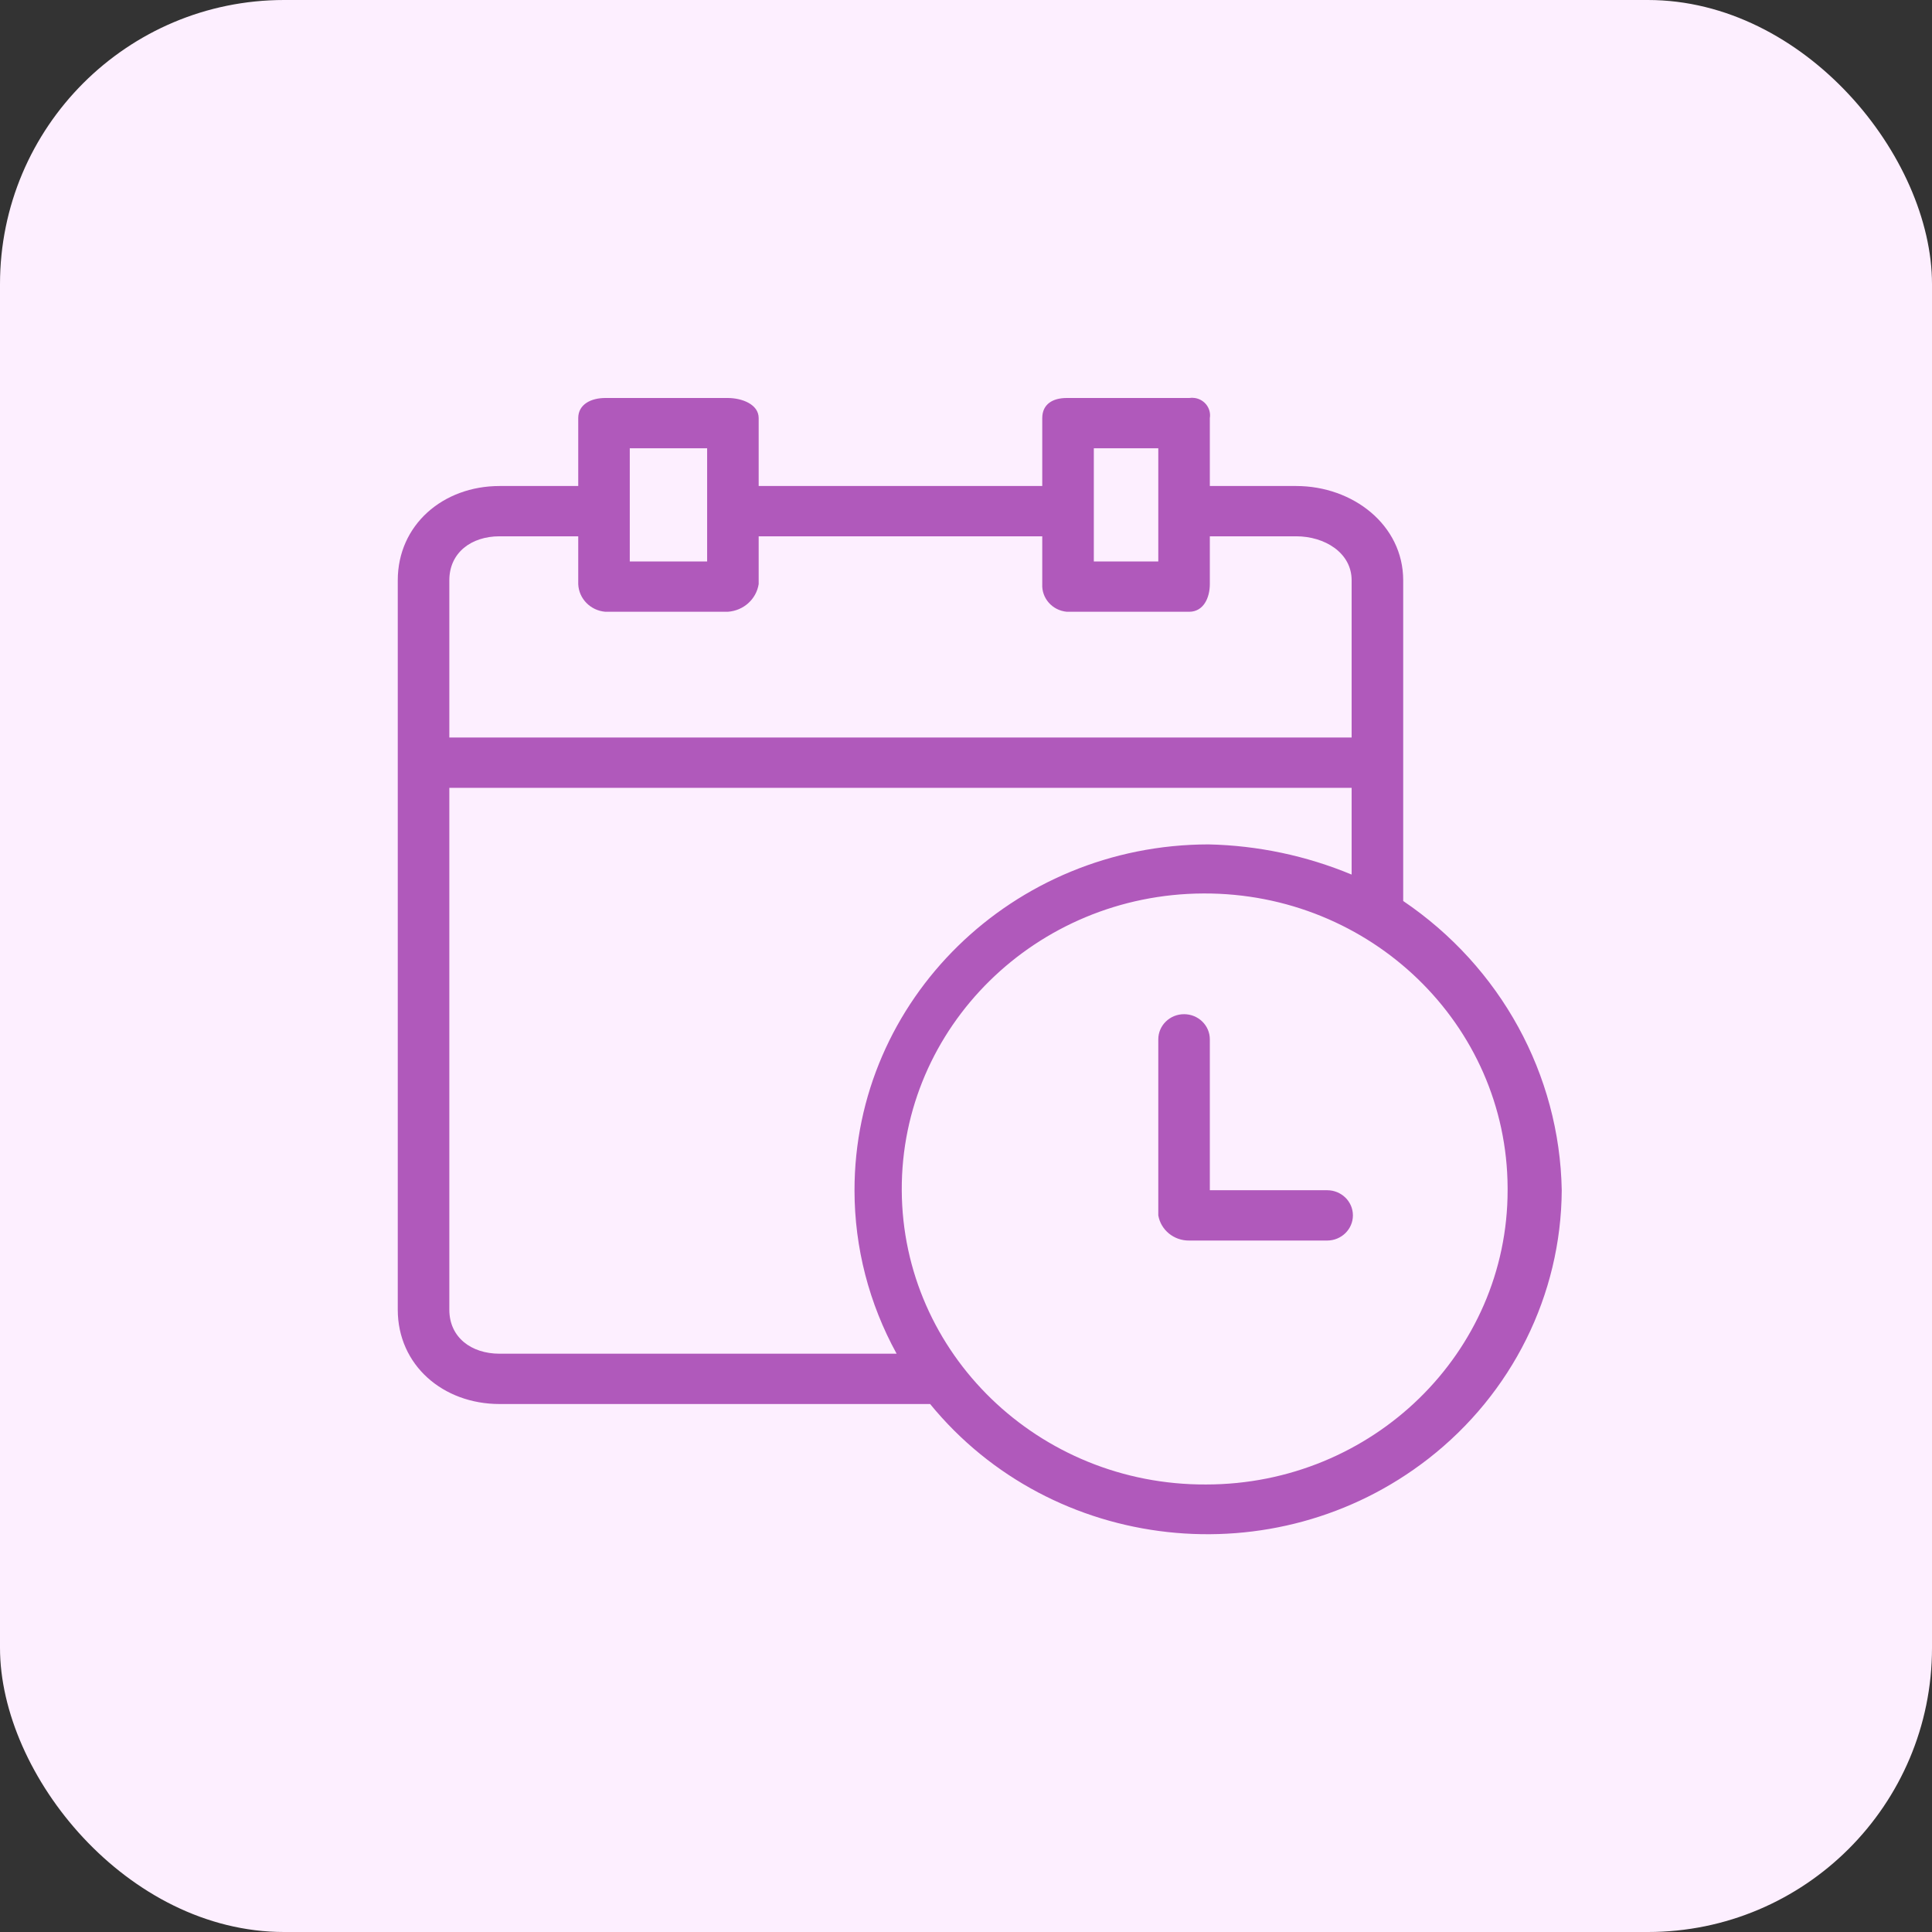
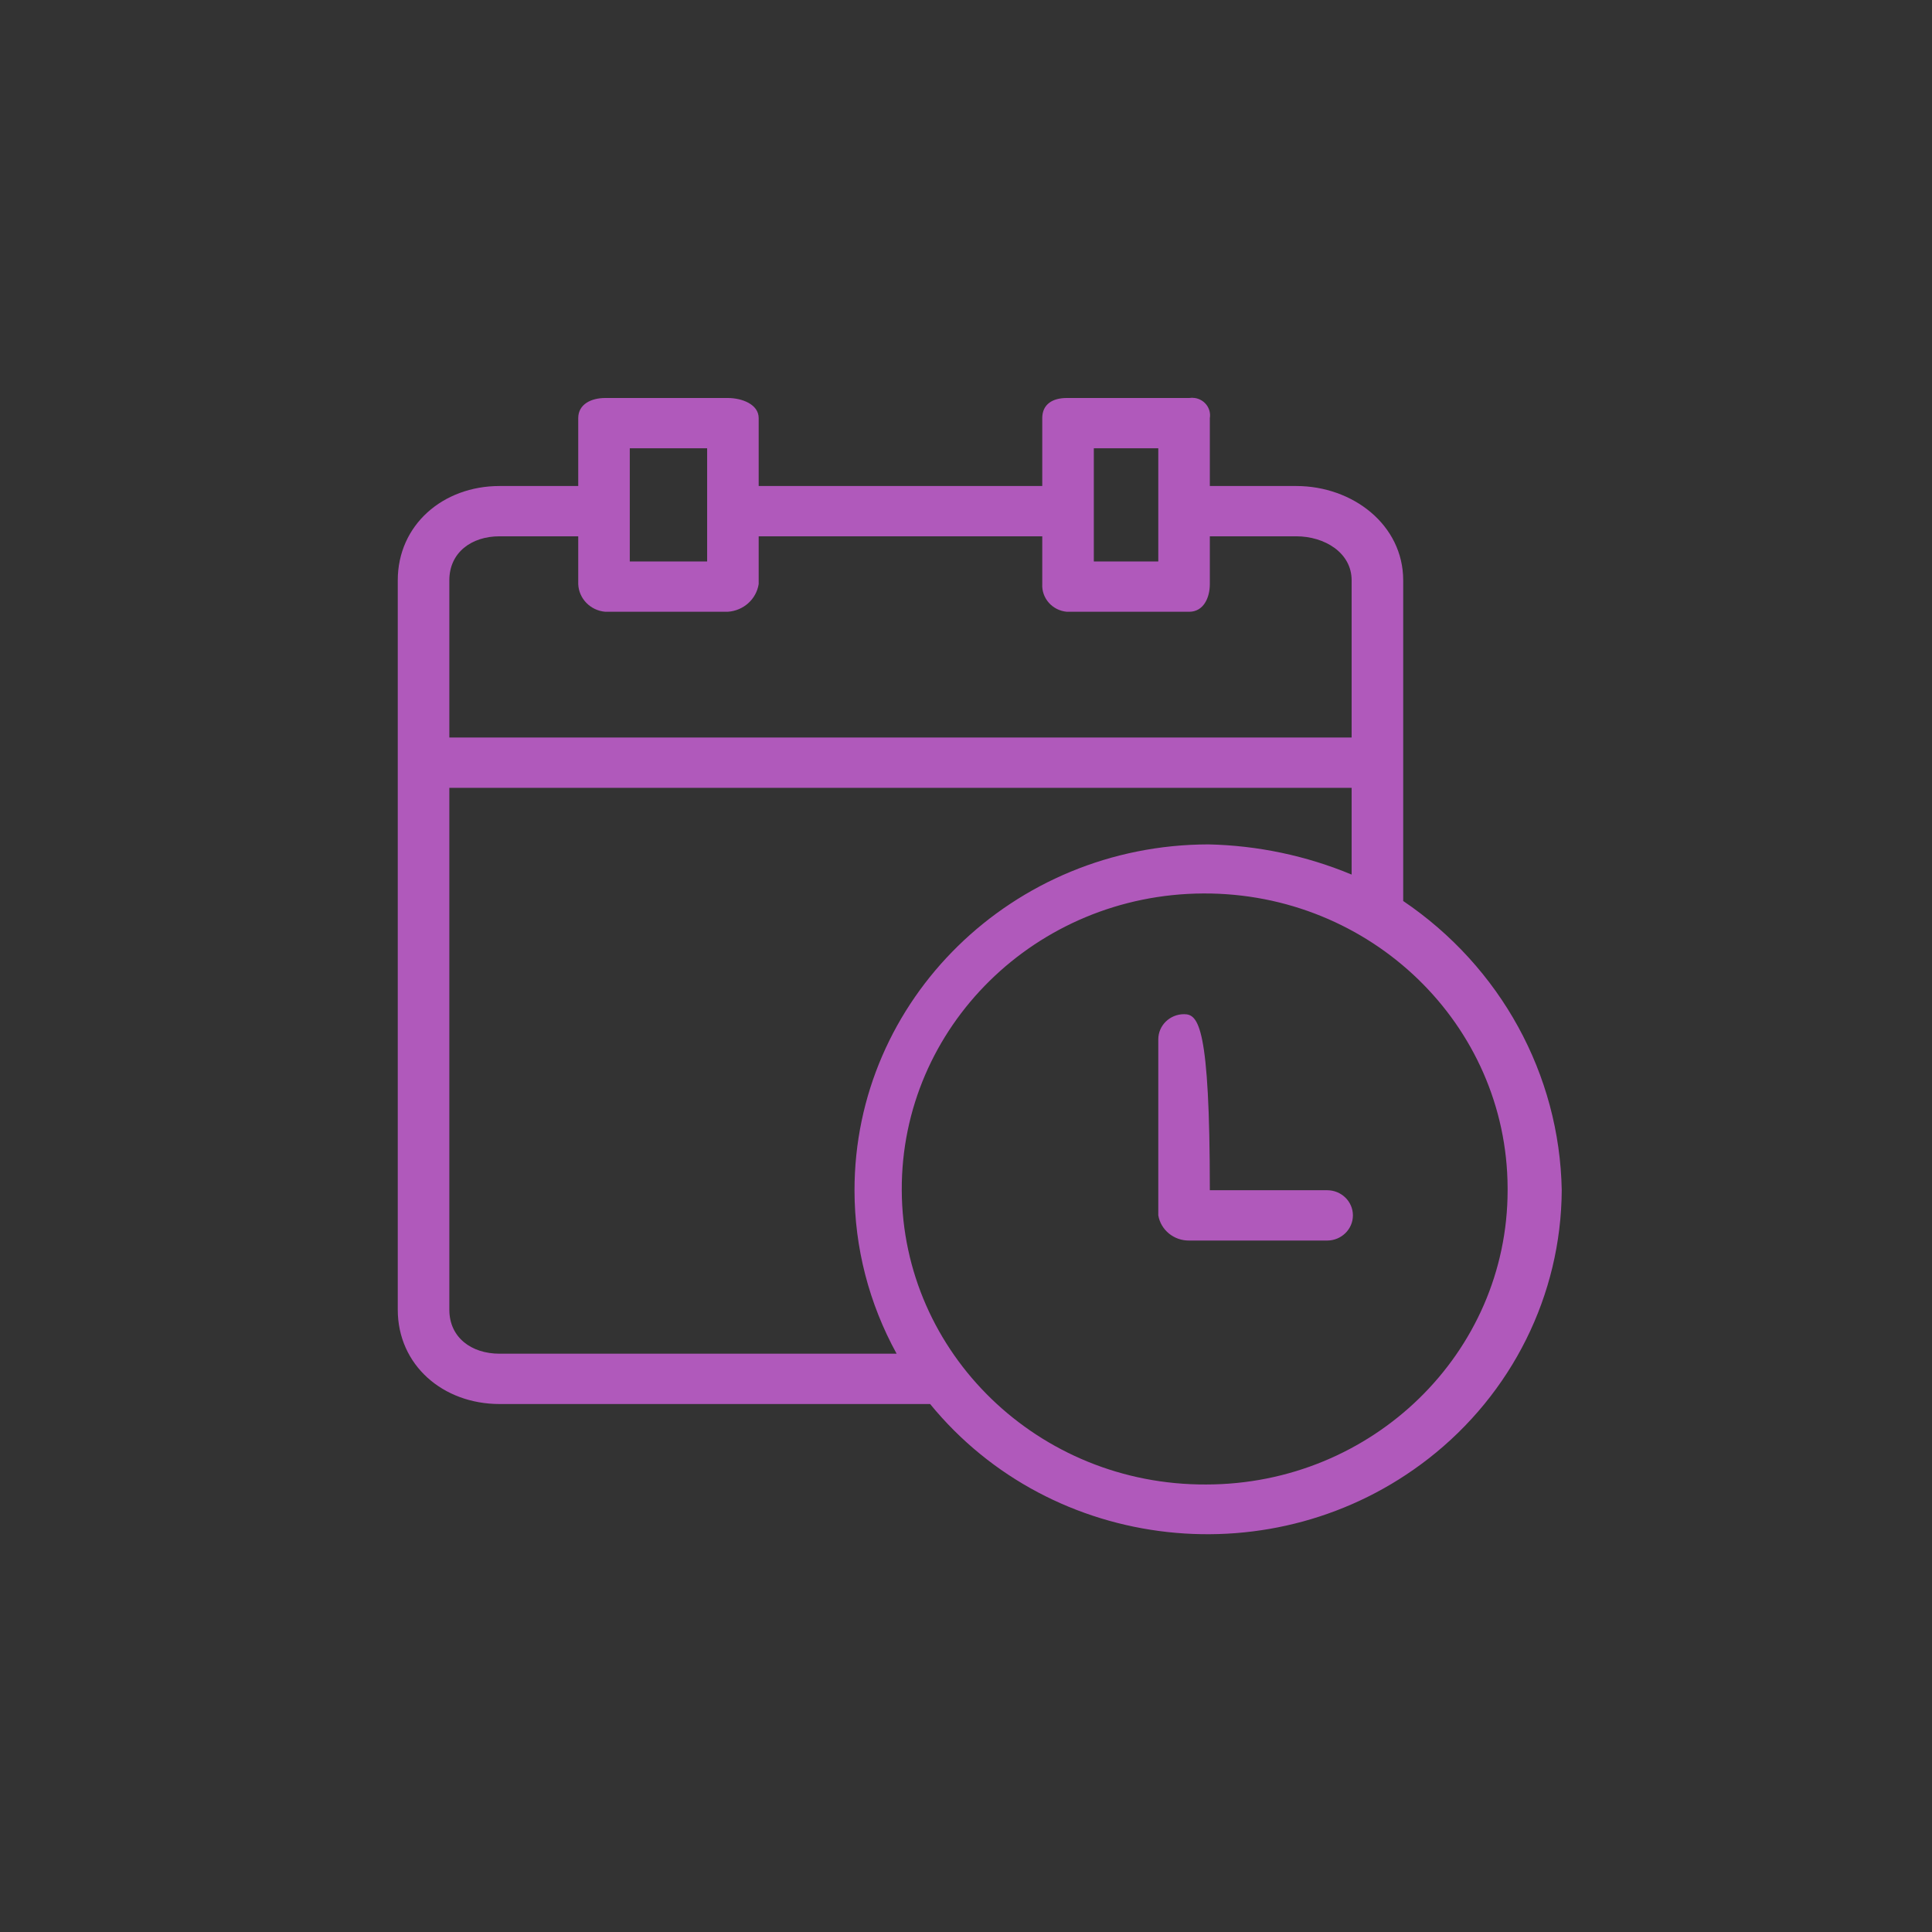
<svg xmlns="http://www.w3.org/2000/svg" width="68" height="68" viewBox="0 0 68 68" fill="none">
  <rect x="0" y="0" width="68" height="68" fill="#333333" stroke="none" />
-   <rect width="68" height="68" rx="10" fill="#FDEFFF" />
  <path d="M49.388 31.712V20.425C49.388 18.478 47.618 17.106 45.622 17.106H42.582V14.716C42.637 14.378 42.4 14.06 42.053 14.008C41.988 13.998 41.922 13.998 41.856 14.008H37.546C37.047 14.008 36.684 14.229 36.684 14.716V17.106H26.703V14.716C26.703 14.229 26.113 14.008 25.614 14.008H21.304C20.805 14.008 20.352 14.229 20.352 14.716V17.106H17.584C15.588 17.106 14 18.478 14 20.425V46.097C14 48.045 15.588 49.417 17.584 49.417H32.737C37.033 54.672 44.883 55.535 50.271 51.344C53.221 49.049 54.948 45.574 54.968 41.892C54.895 37.821 52.818 34.032 49.388 31.712ZM38.499 15.778H40.768V19.761H38.499V15.778ZM22.166 15.778H24.889V19.761H22.166V15.778ZM15.815 20.425C15.815 19.452 16.586 18.876 17.584 18.876H20.352V20.558C20.372 21.07 20.781 21.488 21.304 21.532H25.614C26.166 21.497 26.619 21.092 26.703 20.558V18.876H36.684V20.558C36.658 21.056 37.038 21.485 37.547 21.532H41.856C42.356 21.532 42.582 21.045 42.582 20.558V18.876H45.622C46.62 18.876 47.573 19.452 47.573 20.425V25.958H15.815V20.425ZM17.584 47.646C16.586 47.646 15.815 47.071 15.815 46.097V27.729H47.573V30.782C45.979 30.119 44.27 29.758 42.537 29.72C35.646 29.728 30.067 35.184 30.076 41.907C30.078 43.91 30.587 45.881 31.558 47.646H17.584V47.646ZM42.446 52.249C36.558 52.274 31.764 47.637 31.739 41.892C31.714 36.148 36.468 31.471 42.356 31.447C48.244 31.422 53.038 36.059 53.063 41.804C53.063 41.833 53.063 41.863 53.063 41.892C53.063 47.612 48.309 52.249 42.446 52.249Z" fill="#B059BB" />
-   <path d="M46.711 41.892H42.582V36.581C42.582 36.092 42.176 35.696 41.675 35.696C41.174 35.696 40.768 36.092 40.768 36.581V42.777C40.857 43.294 41.319 43.67 41.856 43.663H46.711C47.212 43.663 47.618 43.266 47.618 42.777C47.618 42.288 47.212 41.892 46.711 41.892Z" fill="#B059BB" />
+   <path d="M46.711 41.892H42.582C42.582 36.092 42.176 35.696 41.675 35.696C41.174 35.696 40.768 36.092 40.768 36.581V42.777C40.857 43.294 41.319 43.67 41.856 43.663H46.711C47.212 43.663 47.618 43.266 47.618 42.777C47.618 42.288 47.212 41.892 46.711 41.892Z" fill="#B059BB" />
</svg>